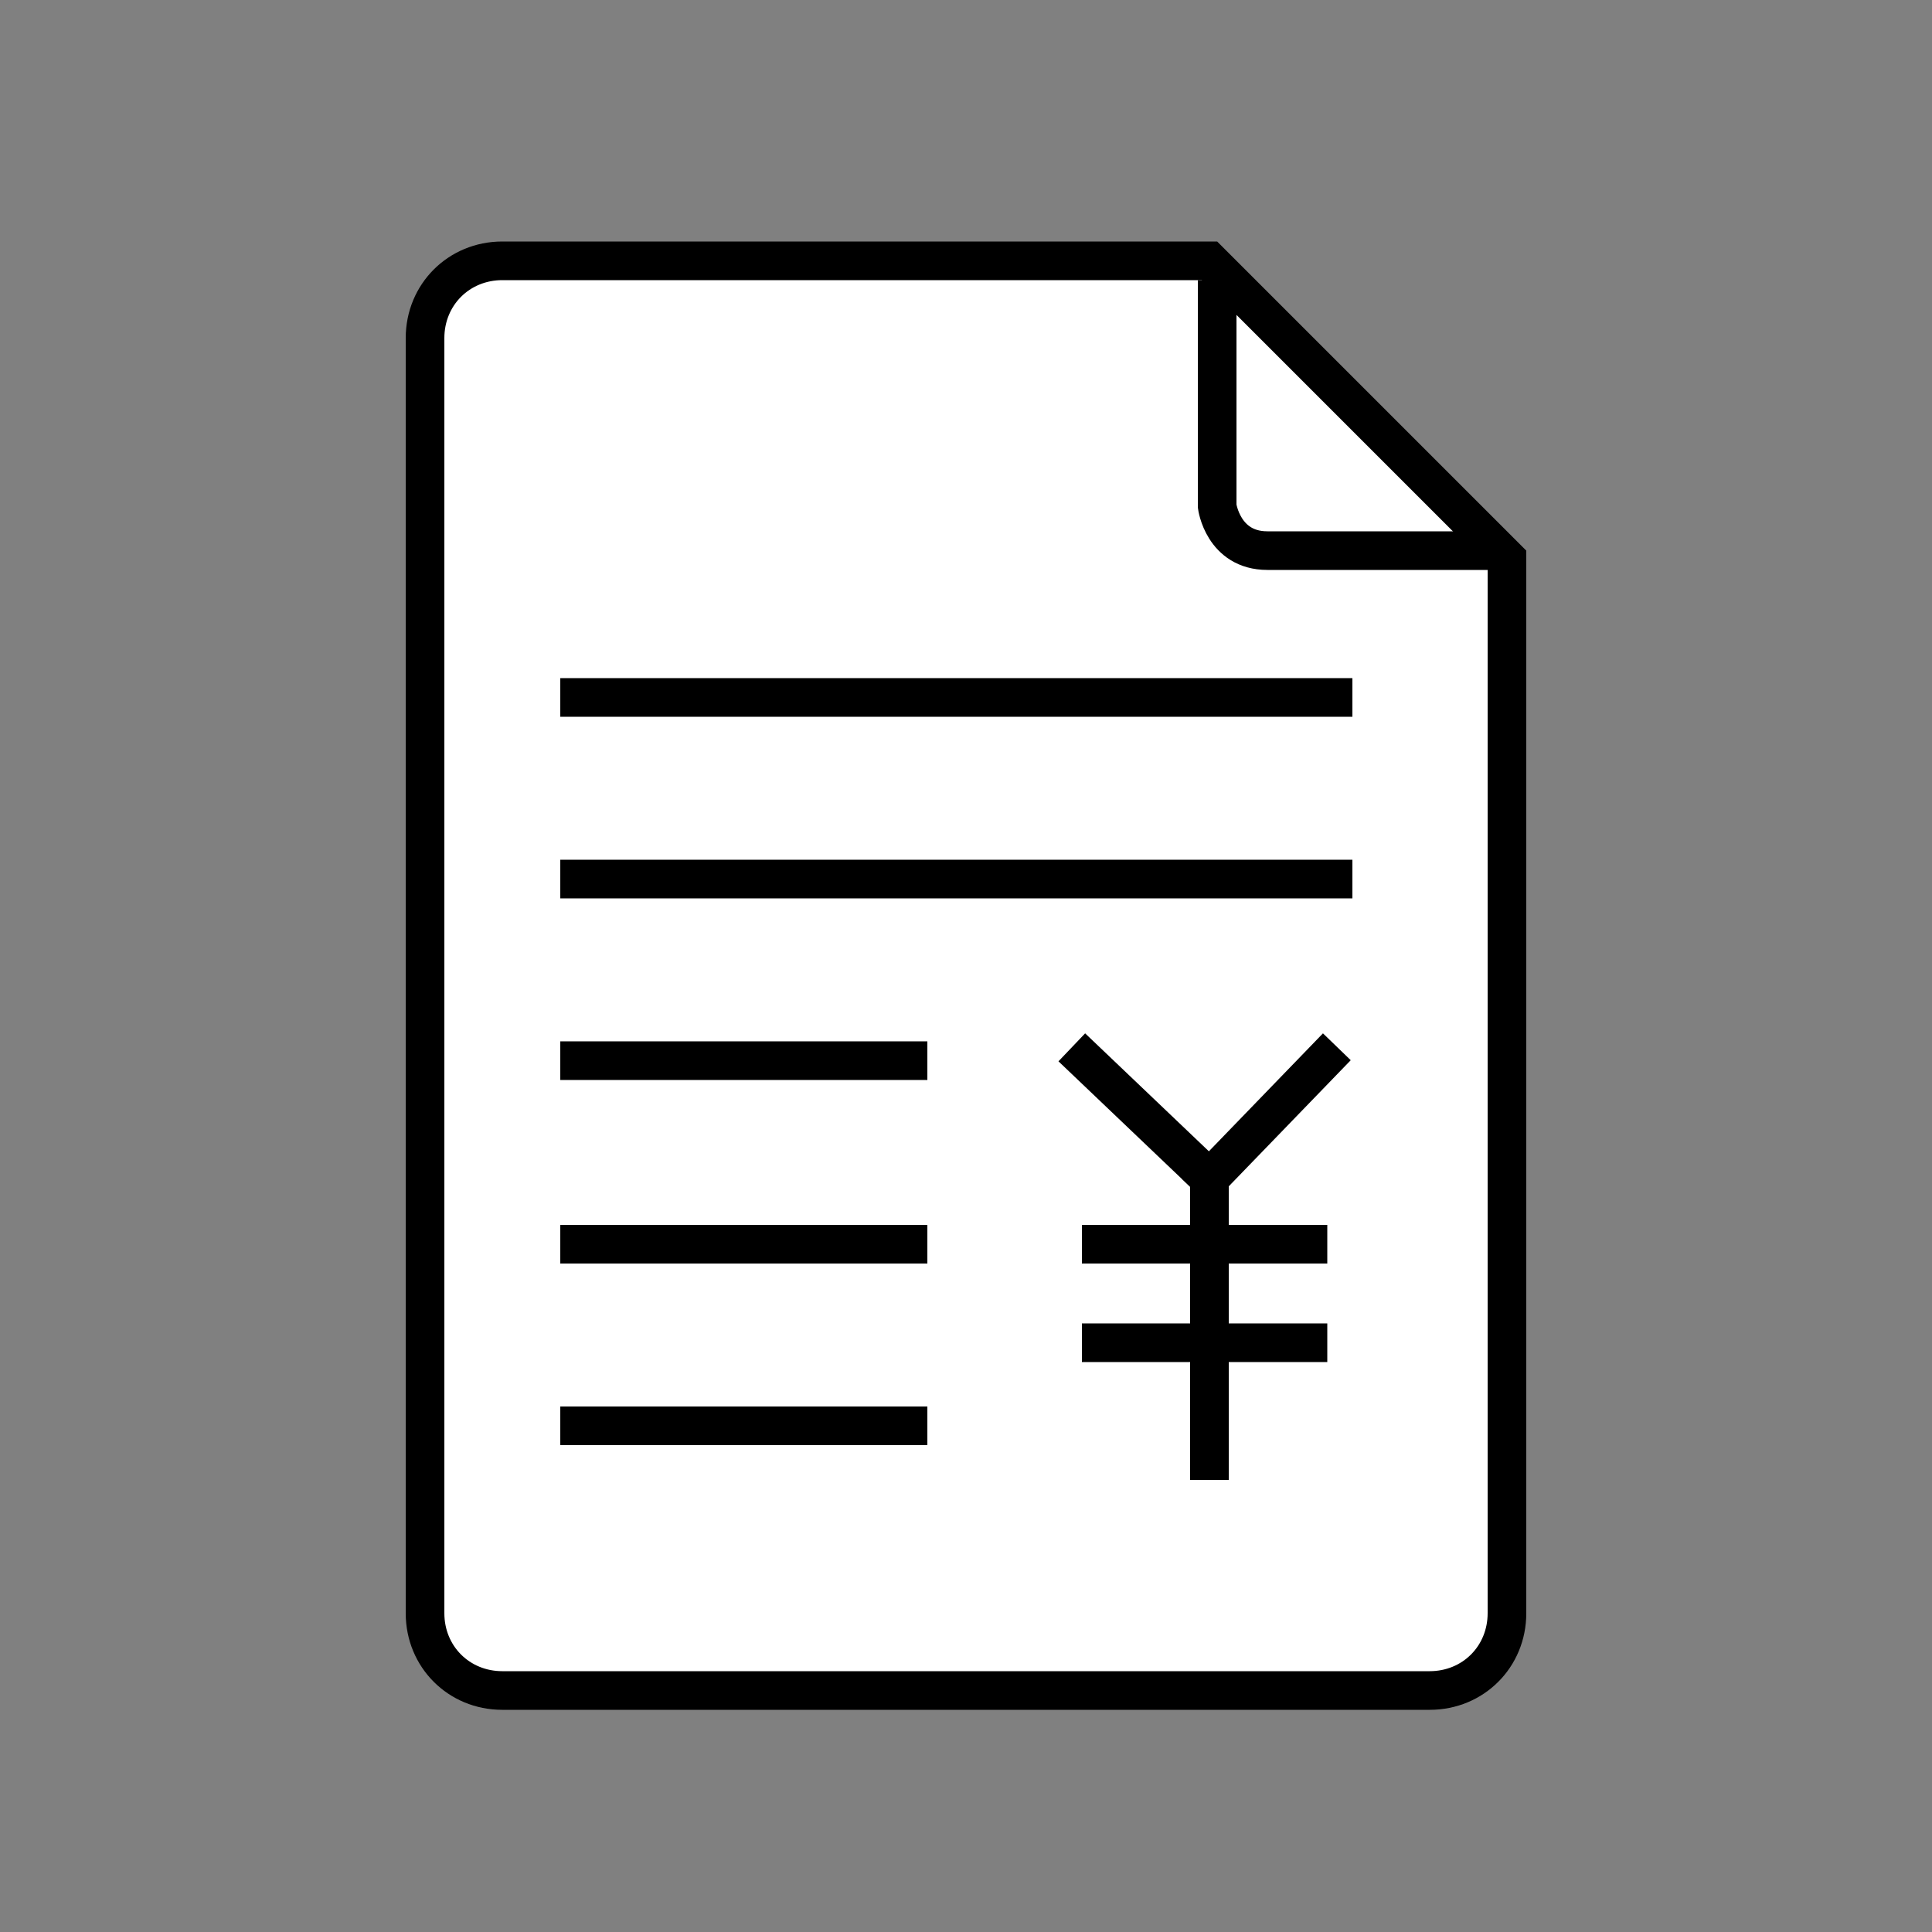
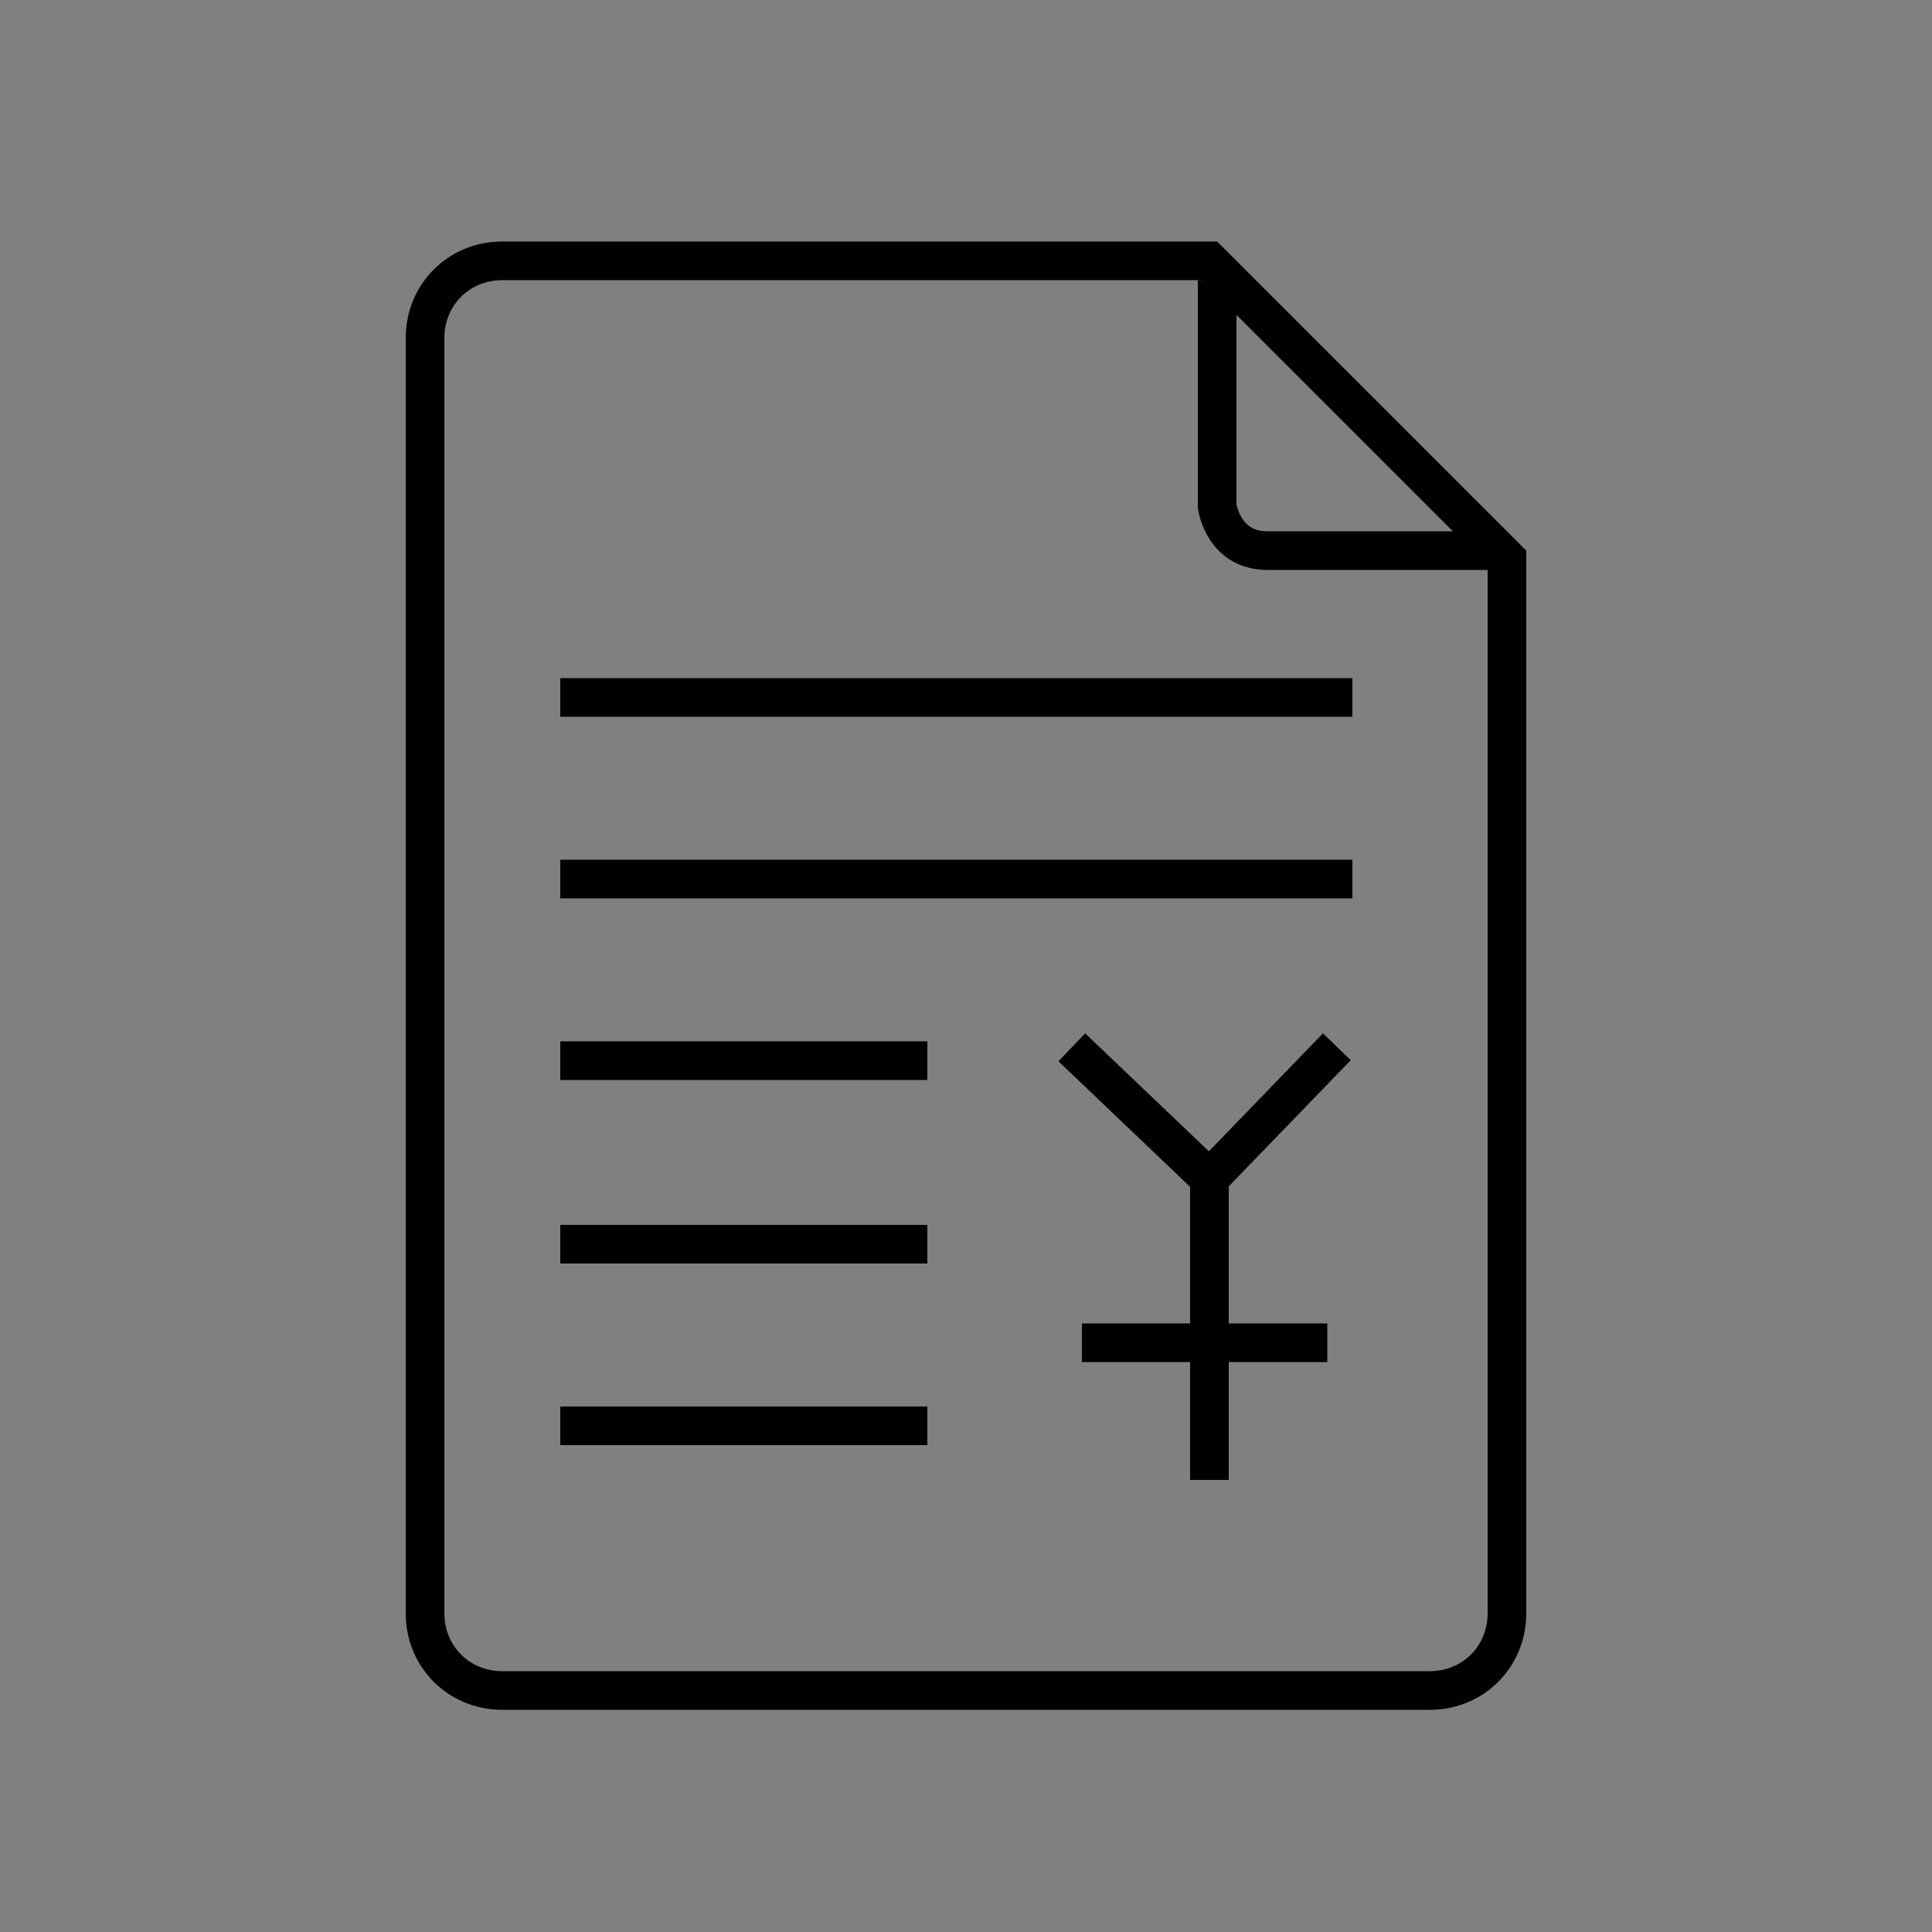
<svg xmlns="http://www.w3.org/2000/svg" version="1.1" id="レイヤー_1" x="0px" y="0px" viewBox="0 0 100 100" style="enable-background:new 0 0 100 100;" xml:space="preserve">
  <rect x="0" y="0" width="100" height="100" fill="#808080" stroke="none" />
  <style type="text/css">
	.st0{fill:none;}
	.st1{fill:#FFFFFF;}
	.st2{fill:none;stroke:#000000;stroke-width:2;stroke-miterlimit:10;}
	.st3{fill:none;stroke:#000000;stroke-width:2;stroke-linecap:square;stroke-miterlimit:10;}
</style>
  <g>
-     <rect y="0.5" class="st0" width="100" height="100" />
-   </g>
+     </g>
  <g>
    <g>
-       <path class="st1" d="M26,87.5c-2.2,0-4-1.8-4-4v-66c0-2.2,1.8-4,4-4h36.6L78,28.9v54.6c0,2.2-1.8,4-4,4H26z" />
      <path d="M62.2,14.5L77,29.3v54.2c0,1.7-1.3,3-3,3H26c-1.7,0-3-1.3-3-3v-66c0-1.7,1.3-3,3-3H62.2 M63,12.5H26c-2.8,0-5,2.2-5,5v66    c0,2.8,2.2,5,5,5h48c2.8,0,5-2.2,5-5v-55L63,12.5L63,12.5z" />
    </g>
    <path class="st2" d="M63,14.5v11.7c0,0,0.3,2.3,2.6,2.3c2.4,0,11.4,0,11.4,0" />
    <line class="st3" x1="30" y1="36.1" x2="69" y2="36.1" />
    <line class="st3" x1="30" y1="45.5" x2="69" y2="45.5" />
    <line class="st3" x1="30" y1="54.9" x2="47" y2="54.9" />
    <line class="st3" x1="30" y1="64.4" x2="47" y2="64.4" />
    <line class="st3" x1="30" y1="73.8" x2="47" y2="73.8" />
    <g>
      <polyline class="st3" points="56.2,54.9 62.6,61 62.6,75.6   " />
      <line class="st3" x1="62.6" y1="61" x2="68.5" y2="54.9" />
    </g>
-     <line class="st3" x1="57" y1="64.4" x2="67.7" y2="64.4" />
    <line class="st3" x1="57" y1="69.5" x2="67.7" y2="69.5" />
  </g>
</svg>